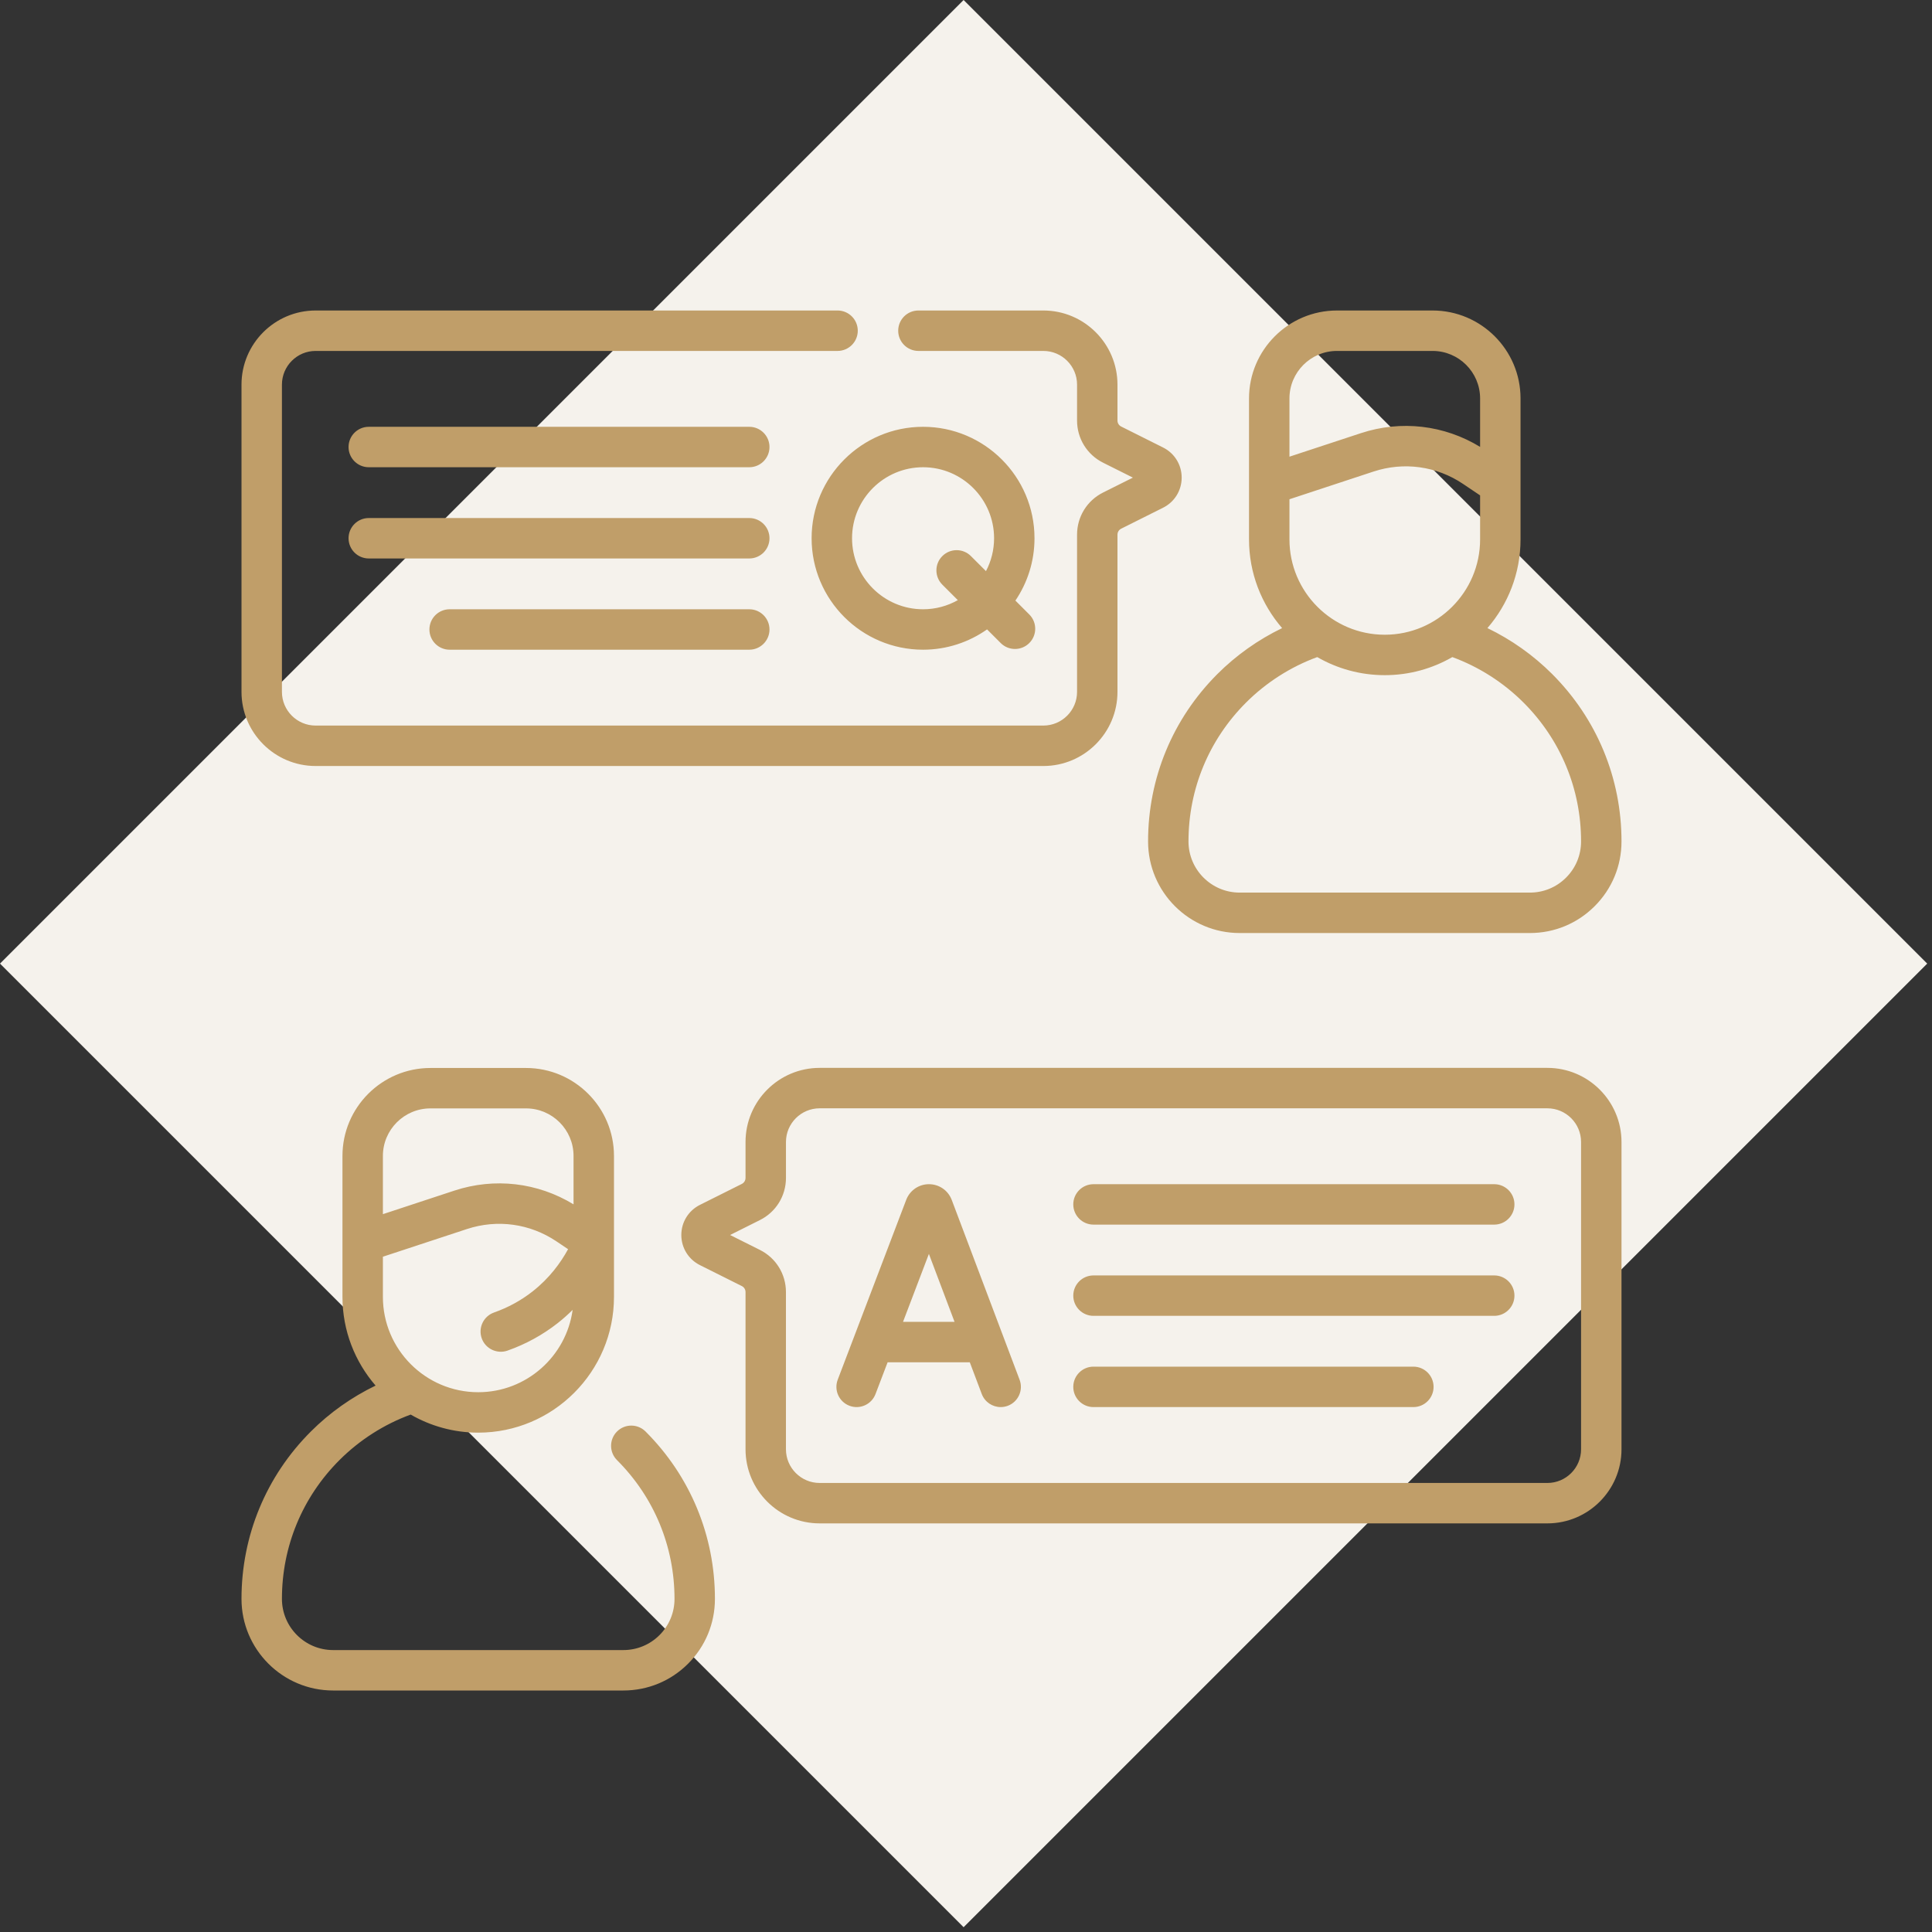
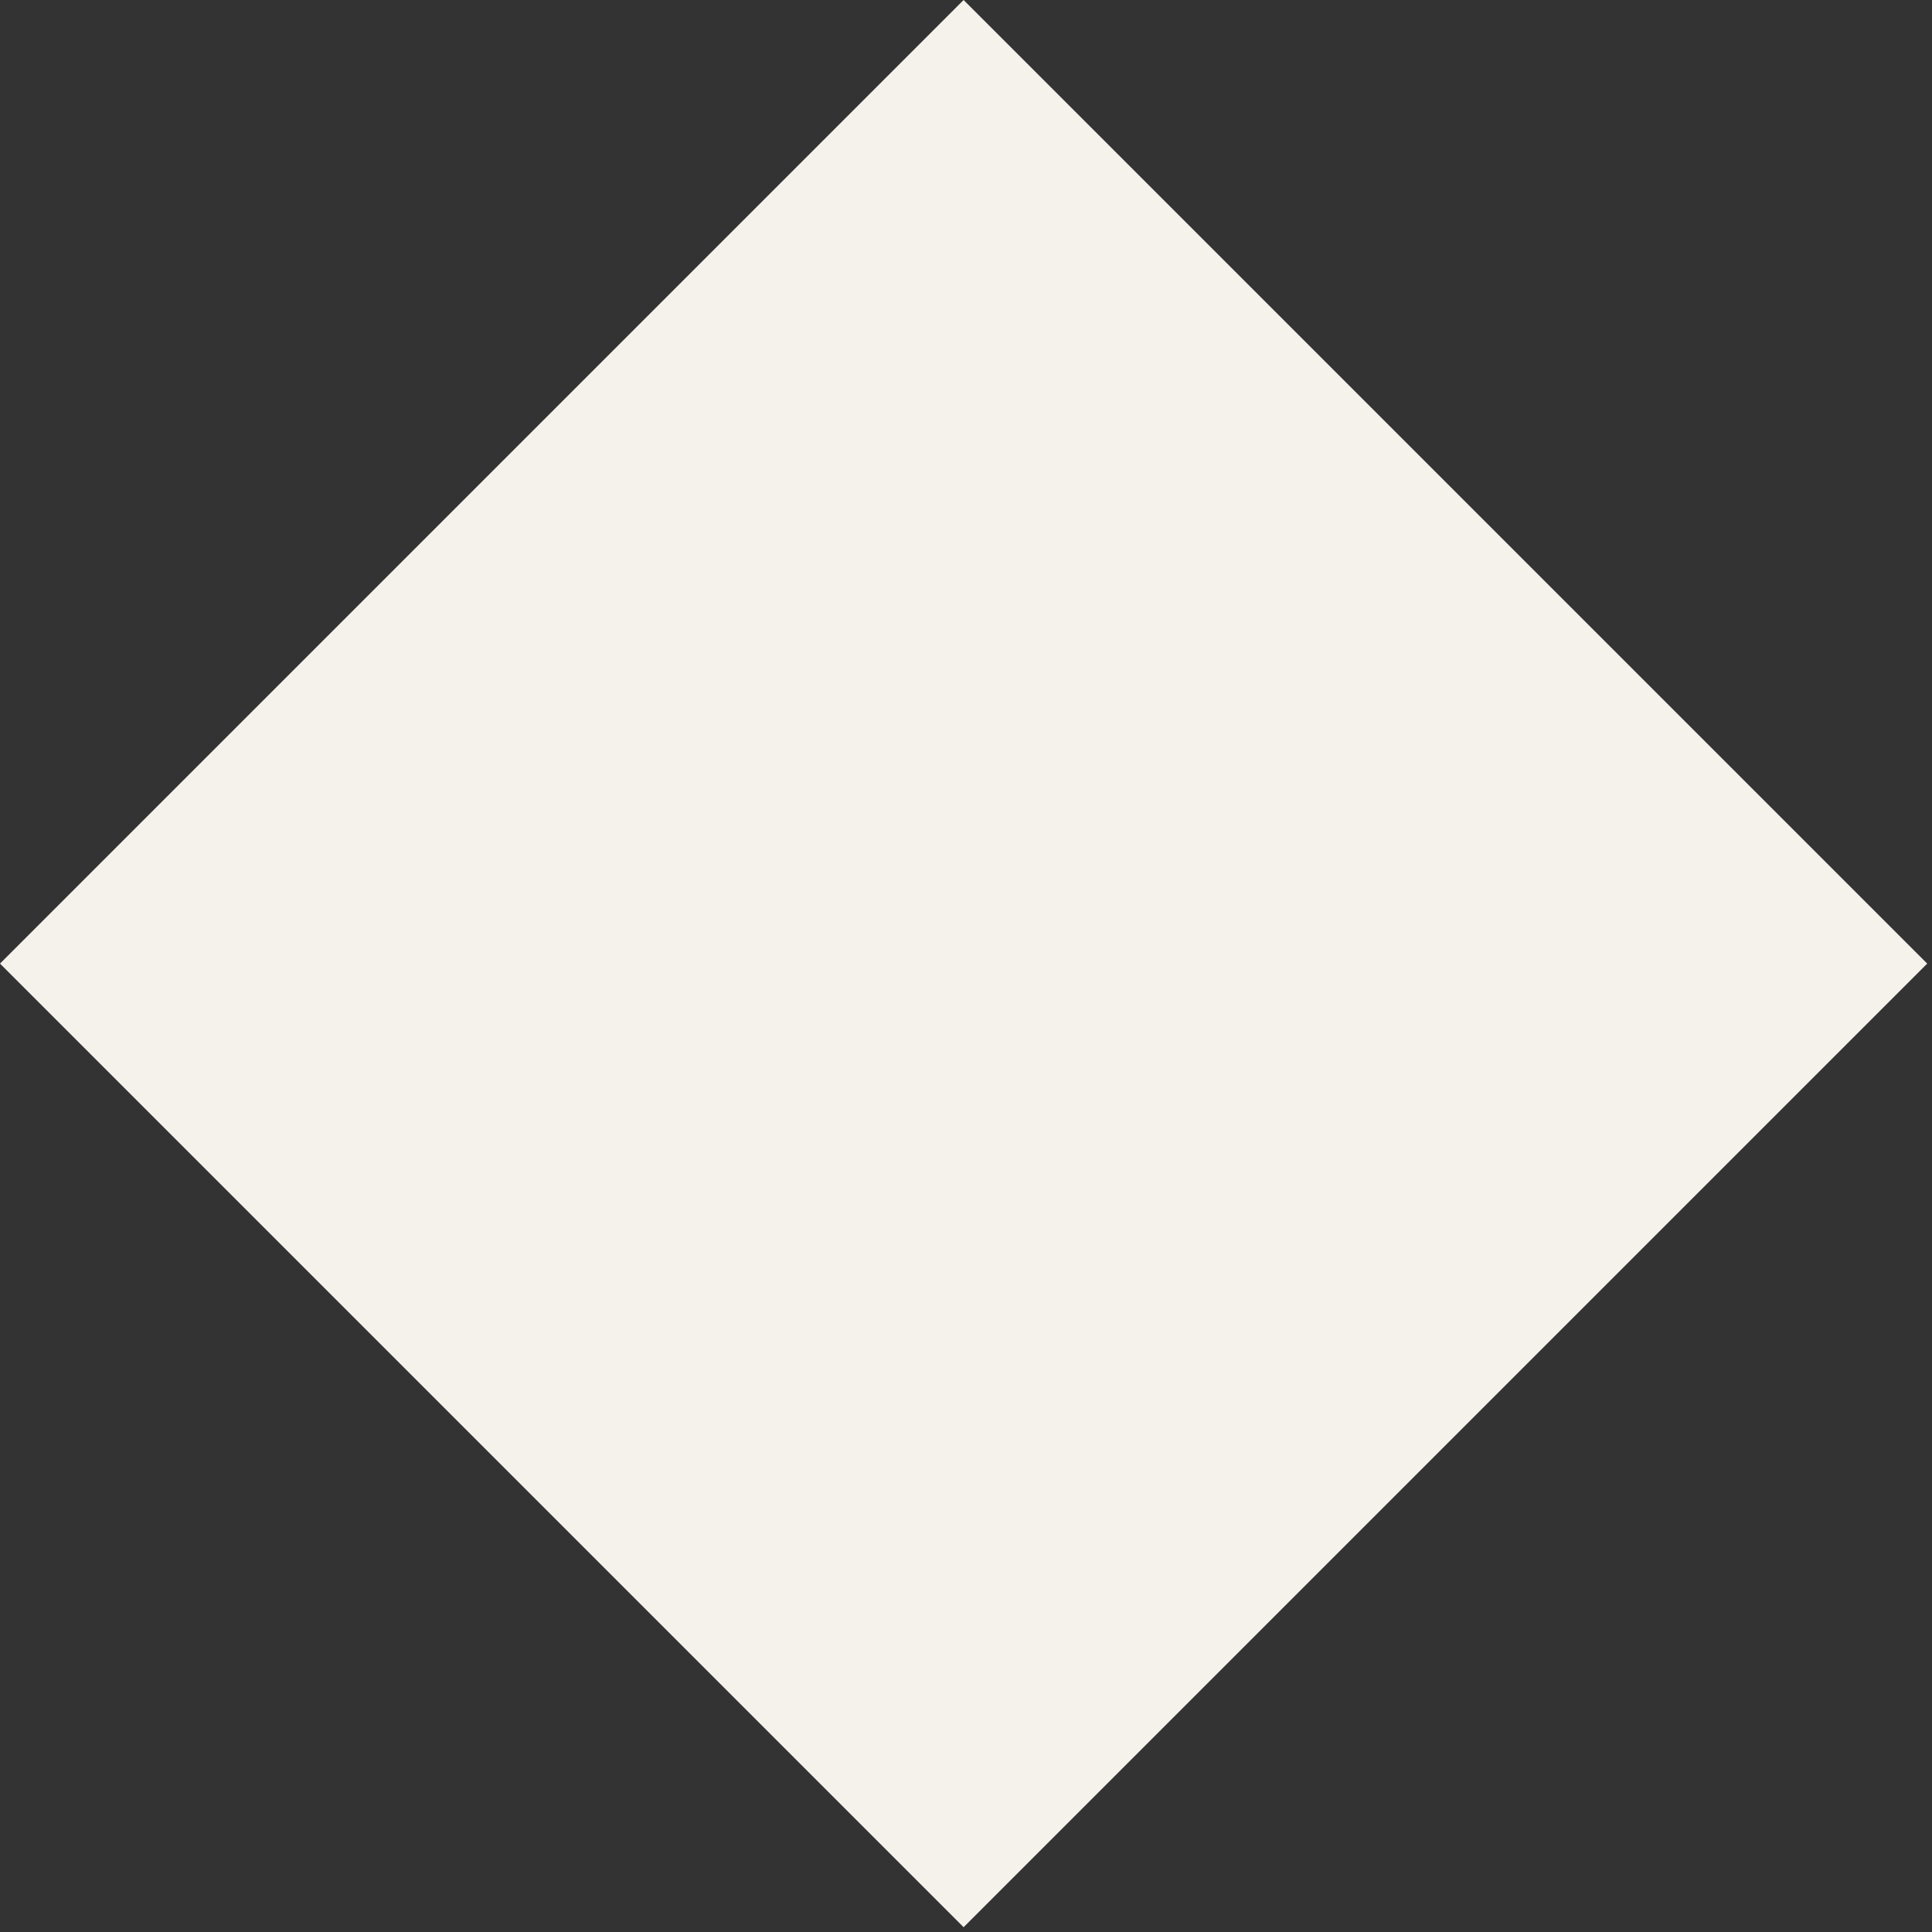
<svg xmlns="http://www.w3.org/2000/svg" width="112" height="112" viewBox="0 0 112 112" fill="none">
  <rect x="0" y="0" width="112" height="112" fill="#333333" stroke="none" />
  <rect y="55.861" width="79" height="79" transform="rotate(-45 0 55.861)" fill="#F5F2EC" />
-   <path d="M86.622 68.649H63.391C62.744 68.649 62.219 69.173 62.219 69.82C62.219 70.468 62.744 70.992 63.391 70.992H86.622C87.269 70.992 87.794 70.468 87.794 69.82C87.794 69.173 87.269 68.649 86.622 68.649ZM53.511 24.742C49.948 24.742 47.05 27.641 47.05 31.203C47.05 34.766 49.948 37.664 53.511 37.664C54.891 37.664 56.17 37.227 57.221 36.487L58.012 37.278C58.469 37.736 59.211 37.736 59.669 37.278C60.127 36.82 60.127 36.078 59.669 35.621L58.864 34.816C59.563 33.784 59.971 32.541 59.971 31.203C59.972 27.641 57.073 24.742 53.511 24.742ZM57.158 33.109L56.285 32.237C55.828 31.779 55.086 31.779 54.628 32.237C54.17 32.694 54.17 33.436 54.628 33.894L55.526 34.791C54.929 35.127 54.242 35.32 53.511 35.32C51.241 35.32 49.394 33.473 49.394 31.203C49.394 28.933 51.241 27.086 53.511 27.086C55.781 27.086 57.628 28.933 57.628 31.203C57.628 31.891 57.457 32.539 57.158 33.109ZM18.297 44.406H60.484C62.854 44.406 64.781 42.479 64.781 40.109V30.997C64.781 30.848 64.864 30.714 64.997 30.648L67.423 29.434C68.089 29.102 68.503 28.432 68.503 27.688C68.503 26.943 68.089 26.273 67.423 25.941L64.997 24.727C64.864 24.661 64.781 24.527 64.781 24.378V22.297C64.781 19.928 62.854 18 60.484 18H53.242C52.594 18 52.07 18.524 52.07 19.172C52.07 19.819 52.594 20.344 53.242 20.344H60.484C61.561 20.344 62.438 21.22 62.438 22.297V24.378C62.438 25.421 63.017 26.358 63.949 26.824L65.676 27.688L63.949 28.551C63.017 29.017 62.438 29.954 62.438 30.997V40.109C62.438 41.186 61.561 42.062 60.484 42.062H18.297C17.22 42.062 16.344 41.186 16.344 40.109V22.297C16.344 21.22 17.22 20.344 18.297 20.344H48.554C49.201 20.344 49.726 19.819 49.726 19.172C49.726 18.524 49.201 18 48.554 18H18.297C15.928 18 14 19.928 14 22.297V40.109C14 42.479 15.928 44.406 18.297 44.406ZM89.703 61.906H47.516C45.146 61.906 43.219 63.834 43.219 66.203V68.284C43.219 68.433 43.136 68.567 43.003 68.634L40.577 69.847C39.911 70.18 39.497 70.849 39.497 71.594C39.497 72.338 39.911 73.008 40.577 73.341L43.003 74.554C43.136 74.621 43.219 74.754 43.219 74.903V84.016C43.219 86.385 45.146 88.312 47.516 88.312H89.703C92.072 88.312 94 86.385 94 84.016V66.203C94 63.834 92.072 61.906 89.703 61.906ZM91.656 84.016C91.656 85.093 90.78 85.969 89.703 85.969H47.516C46.439 85.969 45.562 85.093 45.562 84.016V74.903C45.562 73.861 44.983 72.923 44.051 72.458L42.324 71.594L44.051 70.73C44.983 70.264 45.563 69.327 45.563 68.284V66.203C45.563 65.126 46.439 64.25 47.516 64.25H89.703C90.78 64.25 91.656 65.126 91.656 66.203V84.016H91.656ZM66.555 48.778C66.555 51.707 68.936 54.089 71.864 54.089H88.689C90.108 54.089 91.441 53.536 92.443 52.534C93.447 51.532 94 50.199 94 48.778C94 45.113 92.572 41.667 89.98 39.074C88.887 37.981 87.612 37.08 86.228 36.411C87.422 35.031 88.147 33.234 88.147 31.27V23.098C88.147 20.287 85.859 18 83.048 18H77.506C74.695 18 72.407 20.287 72.407 23.098V31.27C72.407 33.234 73.132 35.031 74.326 36.412C72.943 37.08 71.668 37.981 70.574 39.074C67.982 41.667 66.555 45.113 66.555 48.778ZM74.751 23.098C74.751 21.579 75.987 20.344 77.506 20.344H83.048C84.567 20.344 85.803 21.579 85.803 23.098V25.906C83.72 24.636 81.222 24.343 78.889 25.112L74.751 26.474V23.098ZM74.751 28.942L79.622 27.337C81.384 26.757 83.277 27.018 84.816 28.054L85.803 28.718V31.27C85.803 34.317 83.324 36.796 80.277 36.796C77.23 36.796 74.751 34.317 74.751 31.27V28.942ZM76.361 38.092C77.515 38.757 78.852 39.14 80.277 39.14C81.702 39.14 83.039 38.757 84.193 38.092C85.734 38.657 87.153 39.562 88.323 40.732C90.472 42.881 91.656 45.739 91.656 48.778C91.656 49.572 91.348 50.316 90.787 50.876C90.227 51.437 89.482 51.745 88.689 51.745H71.864C70.229 51.745 68.898 50.414 68.898 48.778C68.898 45.739 70.082 42.881 72.232 40.732C73.402 39.562 74.821 38.657 76.361 38.092ZM43.436 24.742H21.378C20.731 24.742 20.206 25.267 20.206 25.914C20.206 26.562 20.731 27.086 21.378 27.086H43.436C44.083 27.086 44.608 26.562 44.608 25.914C44.608 25.267 44.083 24.742 43.436 24.742ZM81.934 79.226H63.391C62.744 79.226 62.219 79.751 62.219 80.398C62.219 81.046 62.744 81.57 63.391 81.57H81.934C82.582 81.57 83.106 81.046 83.106 80.398C83.106 79.751 82.582 79.226 81.934 79.226ZM35.768 82.987C35.31 83.445 35.311 84.187 35.768 84.644C37.918 86.792 39.102 89.649 39.102 92.689C39.102 93.482 38.793 94.227 38.234 94.787C37.673 95.347 36.928 95.656 36.136 95.656H19.311C17.675 95.656 16.344 94.325 16.344 92.689C16.344 89.649 17.527 86.793 19.677 84.644C20.846 83.475 22.266 82.57 23.807 82.004C24.961 82.669 26.298 83.052 27.723 83.052C32.062 83.052 35.593 79.521 35.593 75.182V67.01C35.593 64.199 33.305 61.912 30.494 61.912H24.952C22.14 61.912 19.853 64.199 19.853 67.01V75.182C19.853 77.146 20.578 78.943 21.773 80.324C20.388 80.993 19.113 81.894 18.02 82.987C15.428 85.577 14 89.023 14 92.689C14 95.618 16.383 98 19.311 98H36.136C37.554 98 38.888 97.448 39.891 96.444C40.893 95.442 41.445 94.108 41.445 92.689C41.445 89.023 40.017 85.577 37.425 82.987C36.967 82.529 36.225 82.529 35.768 82.987ZM22.197 67.01C22.197 65.491 23.433 64.255 24.952 64.255H30.494C32.013 64.255 33.249 65.491 33.249 67.01V69.817C31.166 68.547 28.668 68.254 26.334 69.023L22.197 70.386V67.01ZM22.197 72.853L27.068 71.249C28.83 70.669 30.723 70.93 32.262 71.966L32.932 72.416C32.505 73.2 31.854 74.097 30.873 74.866C30.205 75.39 29.454 75.8 28.642 76.086C28.031 76.301 27.71 76.97 27.925 77.581C28.142 78.198 28.822 78.507 29.419 78.297C30.474 77.926 31.449 77.392 32.319 76.711C32.638 76.461 32.929 76.201 33.196 75.936C32.828 78.627 30.514 80.708 27.723 80.708C24.676 80.708 22.197 78.229 22.197 75.182V72.853H22.197ZM86.622 73.938H63.391C62.744 73.938 62.219 74.462 62.219 75.109C62.219 75.757 62.744 76.281 63.391 76.281H86.622C87.269 76.281 87.794 75.757 87.794 75.109C87.794 74.462 87.269 73.938 86.622 73.938ZM55.171 69.555C55.167 69.545 55.163 69.534 55.158 69.523C54.94 68.992 54.428 68.649 53.853 68.649H53.851C53.276 68.649 52.764 68.994 52.546 69.526C52.543 69.535 52.539 69.543 52.536 69.552L48.564 79.981C48.334 80.586 48.637 81.263 49.242 81.493C49.846 81.724 50.524 81.42 50.754 80.815L51.456 78.973H56.22L56.914 80.812C57.091 81.281 57.537 81.57 58.011 81.57C58.148 81.57 58.288 81.546 58.424 81.495C59.03 81.266 59.335 80.59 59.107 79.984L55.171 69.555ZM52.349 76.629L53.849 72.69L55.336 76.629H52.349ZM43.436 35.32H26.066C25.418 35.32 24.894 35.845 24.894 36.492C24.894 37.139 25.418 37.664 26.066 37.664H43.436C44.083 37.664 44.608 37.139 44.608 36.492C44.608 35.845 44.083 35.32 43.436 35.32ZM43.436 30.031H21.378C20.731 30.031 20.206 30.556 20.206 31.203C20.206 31.851 20.731 32.375 21.378 32.375H43.436C44.083 32.375 44.608 31.851 44.608 31.203C44.608 30.556 44.083 30.031 43.436 30.031Z" fill="#C09E69" />
</svg>